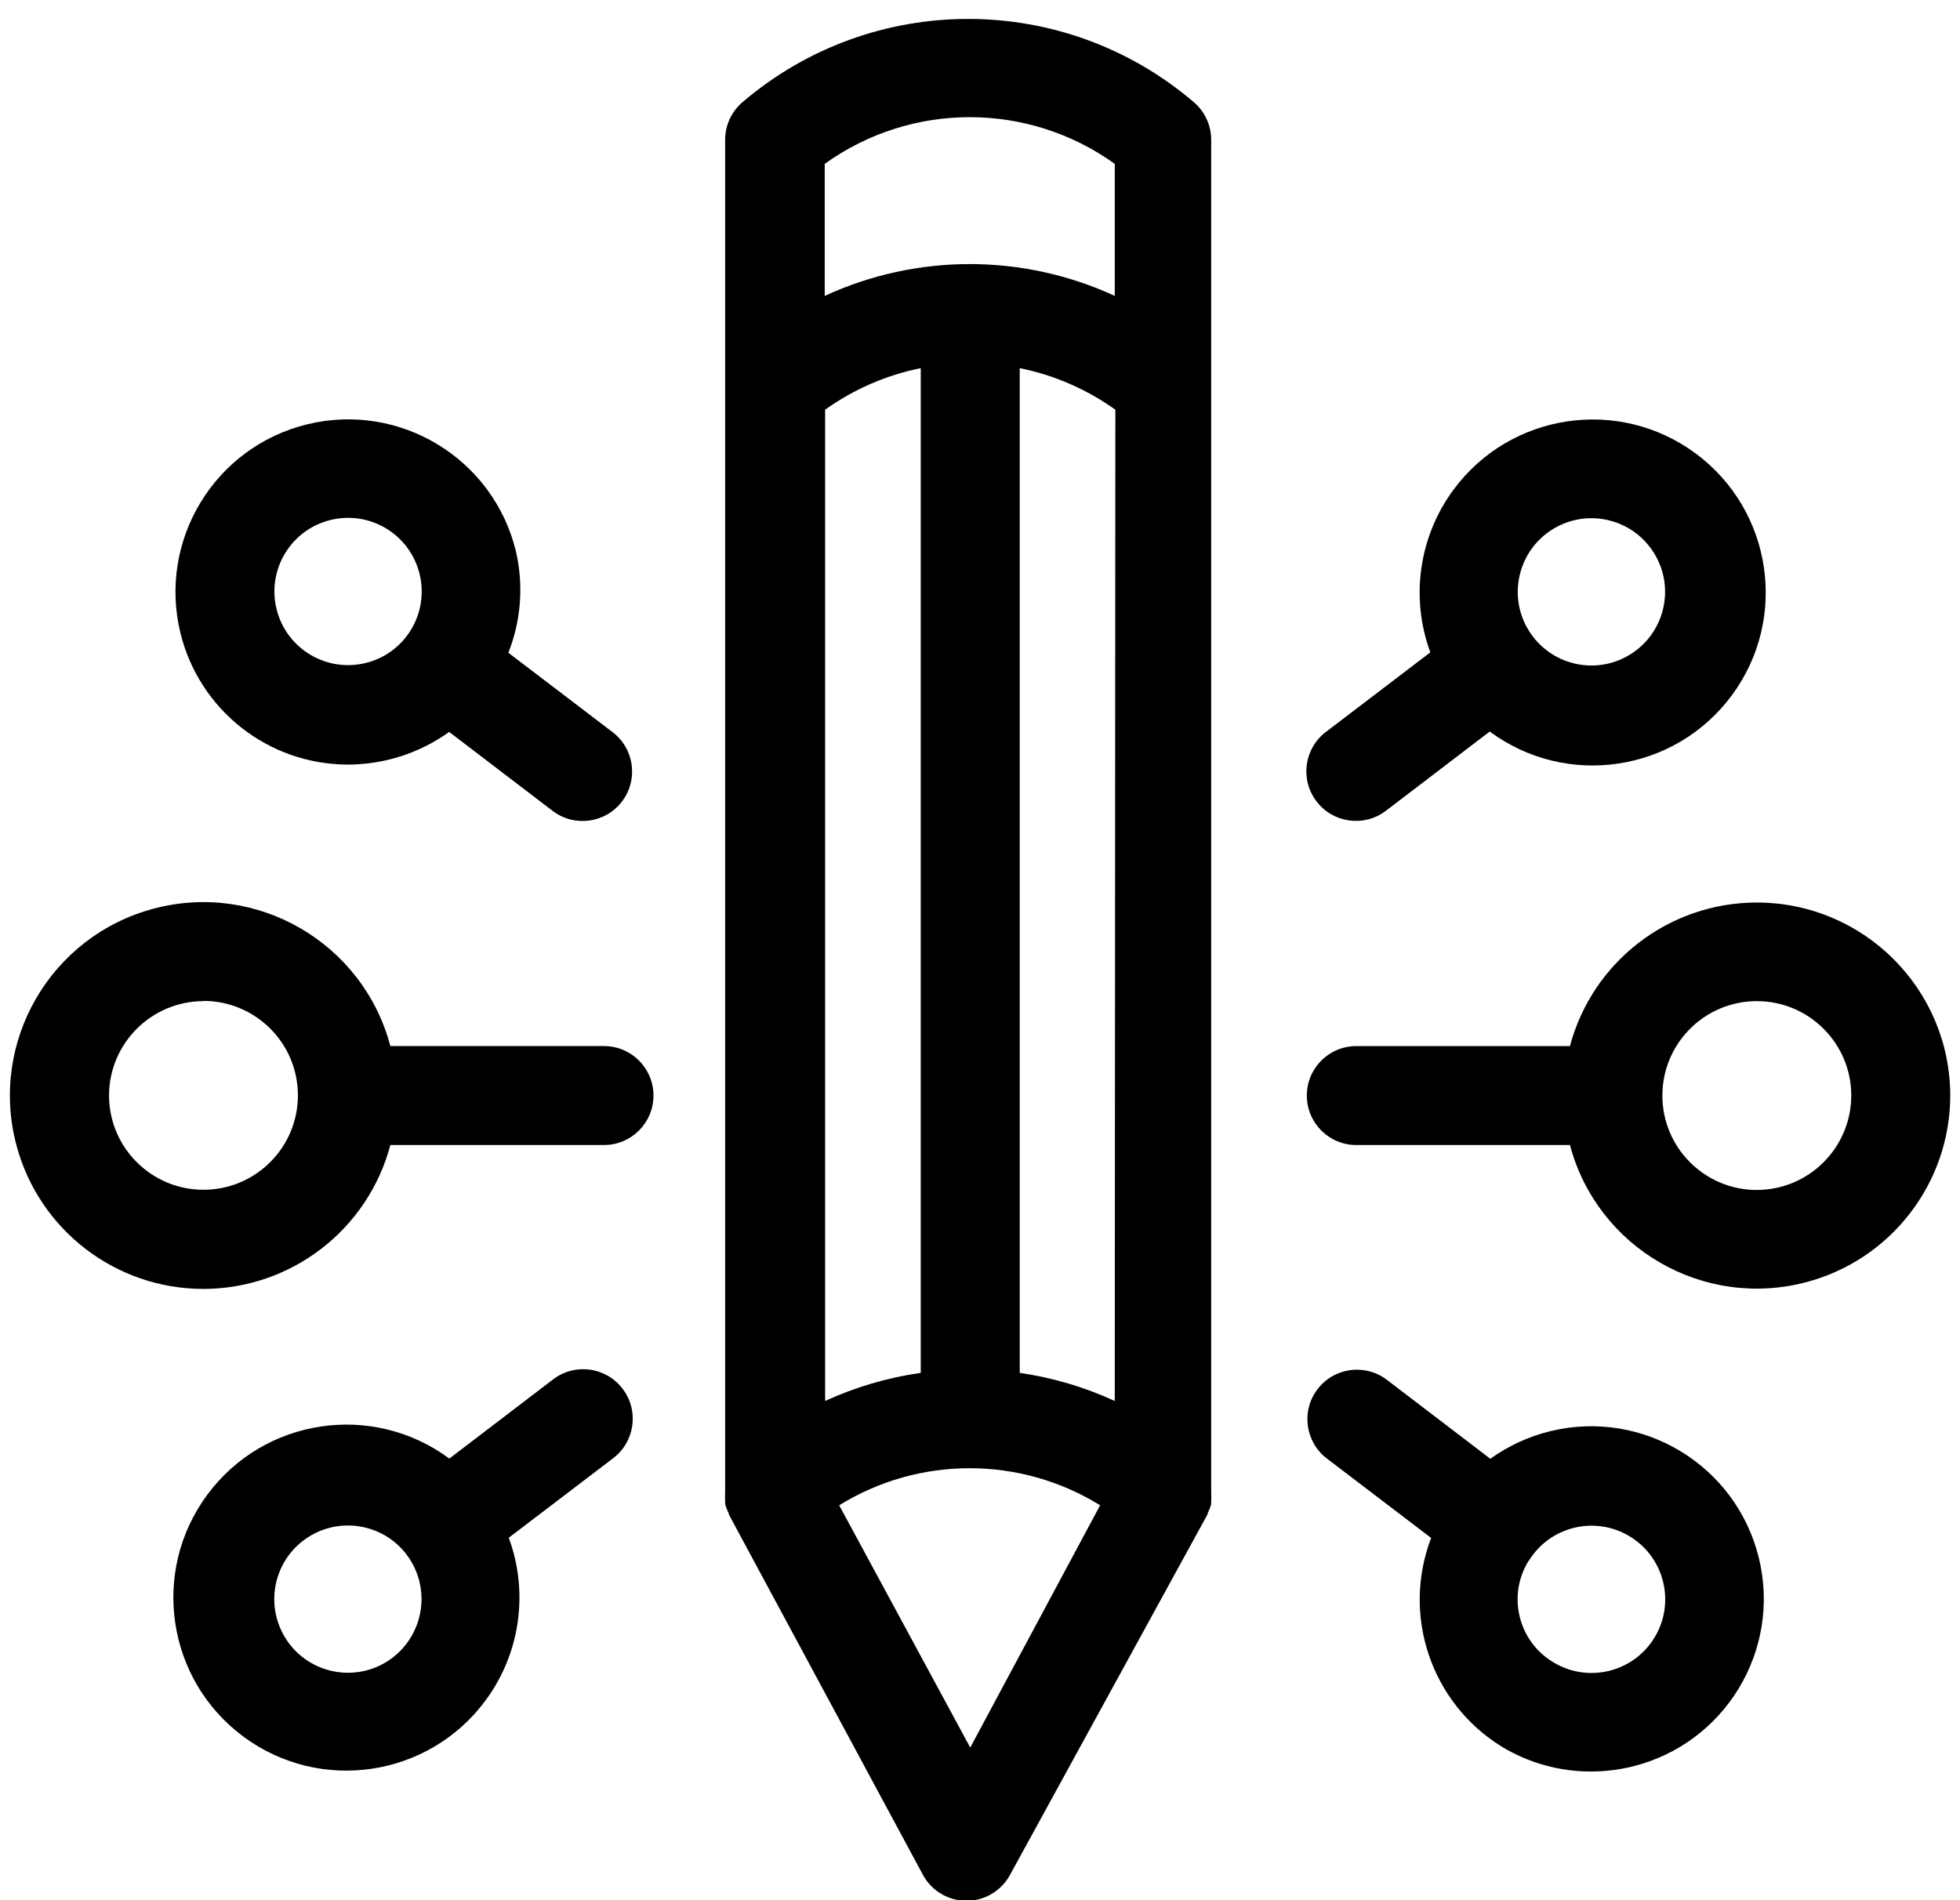
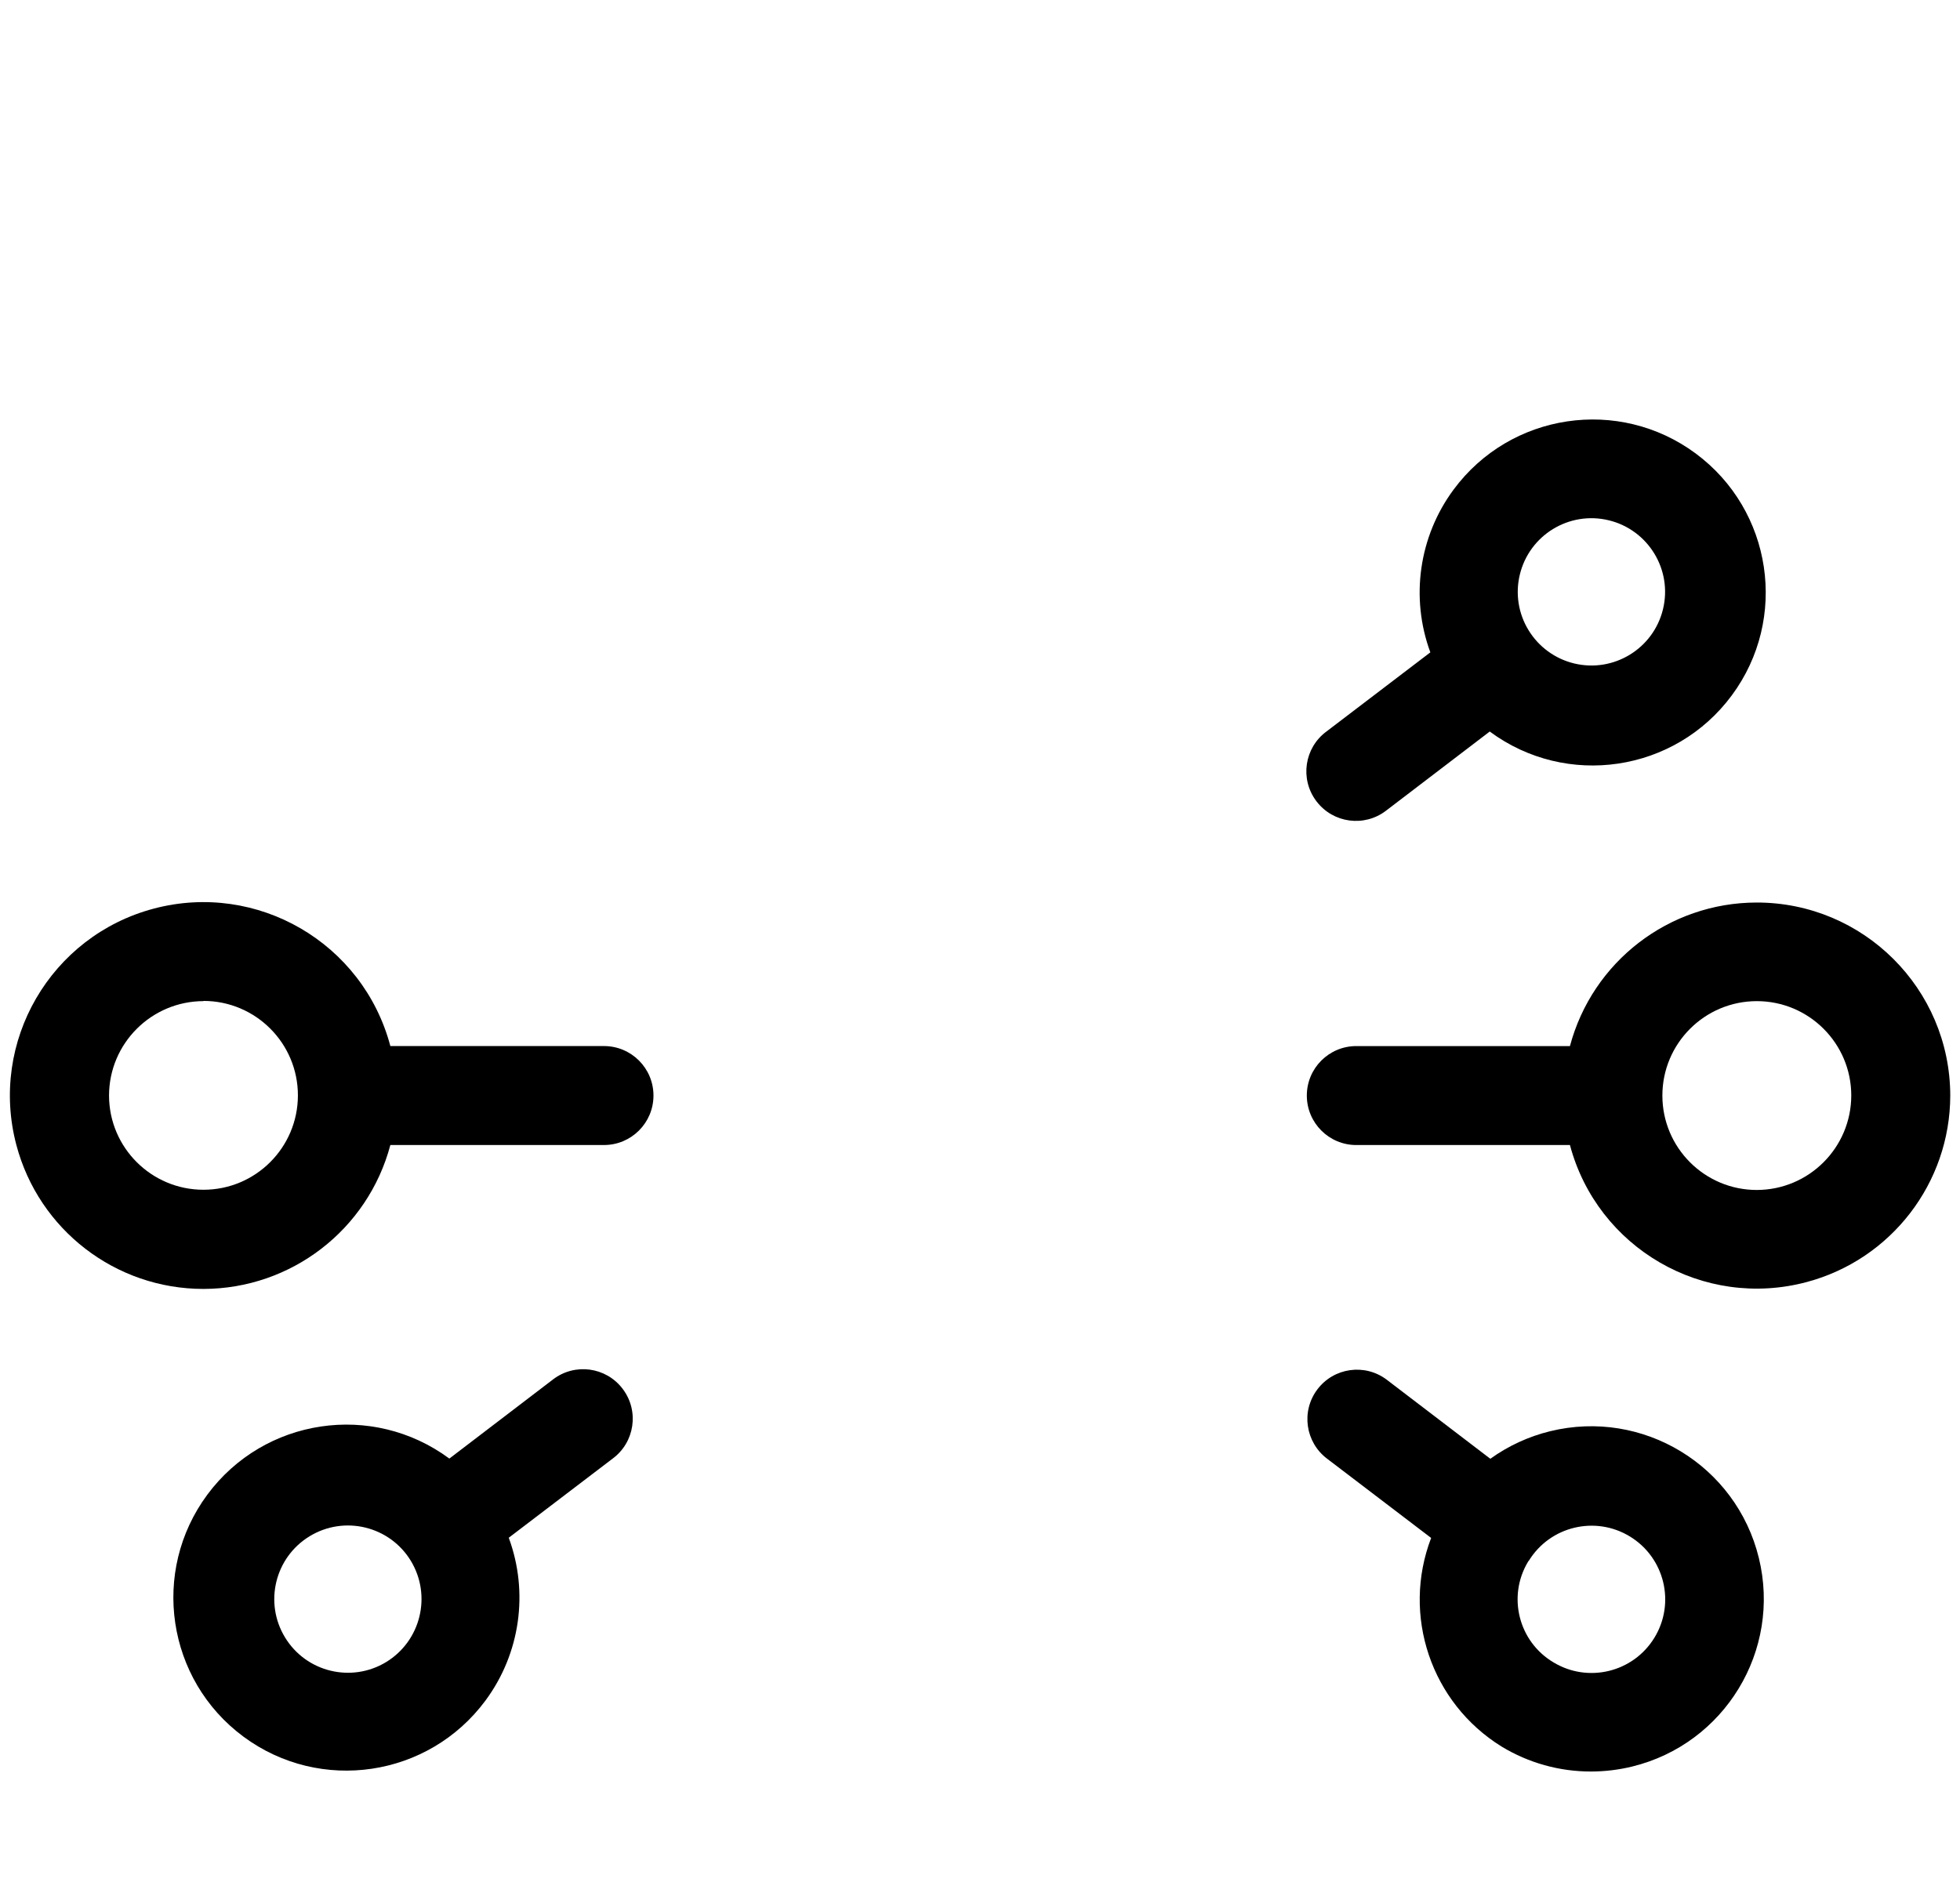
<svg xmlns="http://www.w3.org/2000/svg" xmlns:xlink="http://www.w3.org/1999/xlink" width="99px" height="96px" viewBox="0 0 99 96">
  <defs>
-     <polygon id="path-1" points="65.508 45.597 98.007 45.597 98.007 65.103 65.508 65.103"> </polygon>
-     <polygon id="path-3" points="0 45.576 32.507 45.576 32.507 65.118 0 65.118"> </polygon>
-   </defs>
+     </defs>
  <g id="Page-1" stroke="none" stroke-width="1" fill="none" fill-rule="evenodd">
    <g id="HOME-V4" transform="translate(-913, -2871)">
      <g id="WHAT-WE-DO" transform="translate(-2.5, 2541)">
        <g id="Group" transform="translate(916, 330)">
-           <path d="M55.807,14.949 C51.16,12.805 45.805,12.805 41.157,14.949 L41.157,8.279 C45.534,5.133 51.431,5.133 55.807,8.279 L55.807,14.949 Z M48.507,88.289 L41.887,76.049 C45.926,73.552 51.029,73.552 55.067,76.049 L48.507,88.289 Z M46.007,69.359 C44.337,69.596 42.71,70.075 41.177,70.779 L41.177,20.699 C42.621,19.666 44.267,18.95 46.007,18.599 L46.007,69.359 Z M55.807,70.779 C54.284,70.078 52.667,69.599 51.007,69.359 L51.007,18.599 C52.747,18.95 54.393,19.666 55.837,20.699 L55.807,70.779 Z M37.007,5.159 C36.45,5.633 36.128,6.327 36.127,7.059 L36.127,75.319 L36.127,75.419 C36.117,75.552 36.117,75.685 36.127,75.819 L36.127,75.989 C36.172,76.148 36.232,76.302 36.307,76.449 L36.307,76.499 L46.117,94.719 C46.773,95.933 48.289,96.387 49.505,95.731 C49.933,95.5 50.286,95.148 50.517,94.719 L60.497,76.499 L60.497,76.449 C60.573,76.302 60.633,76.148 60.677,75.989 L60.677,75.819 C60.688,75.685 60.688,75.552 60.677,75.419 L60.677,75.319 L60.677,7.059 C60.676,6.327 60.355,5.633 59.797,5.159 C53.234,-0.445 43.571,-0.445 37.007,5.159 Z" id="Fill-1" fill="currentColor" />
          <mask id="mask-2" fill="white">
            <use xlink:href="#path-1" />
          </mask>
          <g id="Clip-4" />
          <path d="M88.238,60.119 C85.603,60.119 83.467,57.983 83.467,55.349 C83.467,52.715 85.603,50.579 88.238,50.579 C90.872,50.579 93.008,52.715 93.008,55.349 C93.002,57.981 90.87,60.113 88.238,60.119 M98.008,55.349 C97.998,49.953 93.616,45.587 88.219,45.597 C83.801,45.605 79.936,48.578 78.798,52.849 L68.008,52.849 C66.627,52.849 65.508,53.968 65.508,55.349 C65.508,56.729 66.627,57.849 68.008,57.849 L78.798,57.849 C80.188,63.062 85.542,66.161 90.756,64.771 C95.025,63.632 98,59.768 98.008,55.349" id="Fill-3" fill="currentColor" />
          <path d="M76.267,29.028 C76.749,27.031 78.759,25.803 80.756,26.285 C82.753,26.768 83.982,28.778 83.499,30.775 C83.017,32.772 81.007,34 79.01,33.518 C78.05,33.286 77.221,32.681 76.707,31.838 C76.192,30.998 76.034,29.986 76.267,29.028 M66.007,40.498 C66.848,41.59 68.413,41.796 69.507,40.958 L74.747,36.958 C78.627,39.83 84.1,39.013 86.972,35.133 C89.844,31.254 89.027,25.78 85.147,22.908 C81.267,20.037 75.794,20.854 72.922,24.734 C71.169,27.102 70.728,30.194 71.747,32.958 L66.497,36.958 C65.387,37.779 65.153,39.345 65.974,40.455 C65.985,40.469 65.996,40.484 66.007,40.498" id="Fill-6" fill="currentColor" />
          <path d="M76.717,78.859 C77.789,77.106 80.079,76.555 81.832,77.628 C83.584,78.7 84.136,80.99 83.063,82.742 C81.992,84.491 79.709,85.045 77.957,83.979 C76.203,82.93 75.631,80.659 76.679,78.905 C76.689,78.889 76.697,78.874 76.707,78.859 L76.717,78.859 Z M75.347,88.239 C76.709,89.066 78.274,89.503 79.867,89.499 C80.565,89.498 81.259,89.414 81.937,89.249 C86.615,88.107 89.483,83.388 88.34,78.71 C87.198,74.031 82.48,71.164 77.801,72.306 C76.713,72.572 75.687,73.045 74.777,73.699 L69.537,69.699 C68.433,68.87 66.865,69.094 66.037,70.199 C65.208,71.303 65.433,72.87 66.537,73.699 L71.787,77.699 C70.291,81.611 71.785,86.034 75.347,88.239 Z" id="Fill-8" fill="currentColor" />
          <path d="M19.007,83.968 C17.252,85.035 14.963,84.479 13.896,82.723 C12.828,80.968 13.385,78.679 15.141,77.612 C16.893,76.546 19.177,77.099 20.247,78.848 C21.316,80.605 20.761,82.895 19.007,83.968 M30.937,70.148 C30.096,69.057 28.531,68.851 27.437,69.688 L22.197,73.689 C18.317,70.817 12.844,71.634 9.972,75.513 C7.1,79.393 7.918,84.866 11.798,87.739 C15.677,90.61 21.15,89.793 24.022,85.913 C25.775,83.545 26.217,80.452 25.197,77.689 L30.447,73.689 C31.557,72.867 31.791,71.301 30.97,70.192 C30.959,70.177 30.948,70.163 30.937,70.148" id="Fill-10" fill="currentColor" />
-           <path d="M17.958,33.498 C15.961,33.982 13.95,32.756 13.466,30.76 C12.981,28.763 14.207,26.752 16.204,26.268 C18.2,25.783 20.211,27.009 20.696,29.006 C20.928,29.964 20.771,30.976 20.258,31.818 C19.747,32.663 18.918,33.269 17.958,33.498 M25.558,27.848 C24.42,23.168 19.704,20.297 15.024,21.435 C10.345,22.573 7.474,27.289 8.611,31.968 C9.56,35.871 13.052,38.62 17.068,38.628 C18.905,38.626 20.695,38.05 22.188,36.978 L27.428,40.978 C28.532,41.807 30.1,41.582 30.928,40.478 C31.756,39.373 31.532,37.807 30.428,36.978 L25.178,32.978 C25.821,31.346 25.954,29.557 25.558,27.848" id="Fill-12" fill="currentColor" />
          <mask id="mask-4" fill="white">
            <use xlink:href="#path-3" />
          </mask>
          <g id="Clip-15" />
          <path d="M9.777,50.568 C12.411,50.568 14.547,52.704 14.547,55.338 C14.547,57.973 12.411,60.108 9.777,60.108 C7.147,60.108 5.012,57.979 5.007,55.348 C5.012,52.716 7.145,50.584 9.777,50.578 L9.777,50.568 Z M9.777,65.118 C14.207,65.112 18.08,62.13 19.217,57.848 L30.007,57.848 C31.388,57.848 32.507,56.729 32.507,55.348 C32.507,53.967 31.388,52.848 30.007,52.848 L19.217,52.848 C17.836,47.632 12.488,44.523 7.272,45.903 C2.056,47.284 -1.053,52.632 0.327,57.848 C1.463,62.135 5.342,65.12 9.777,65.118 Z" id="Fill-14" fill="currentColor" />
        </g>
      </g>
    </g>
  </g>
</svg>